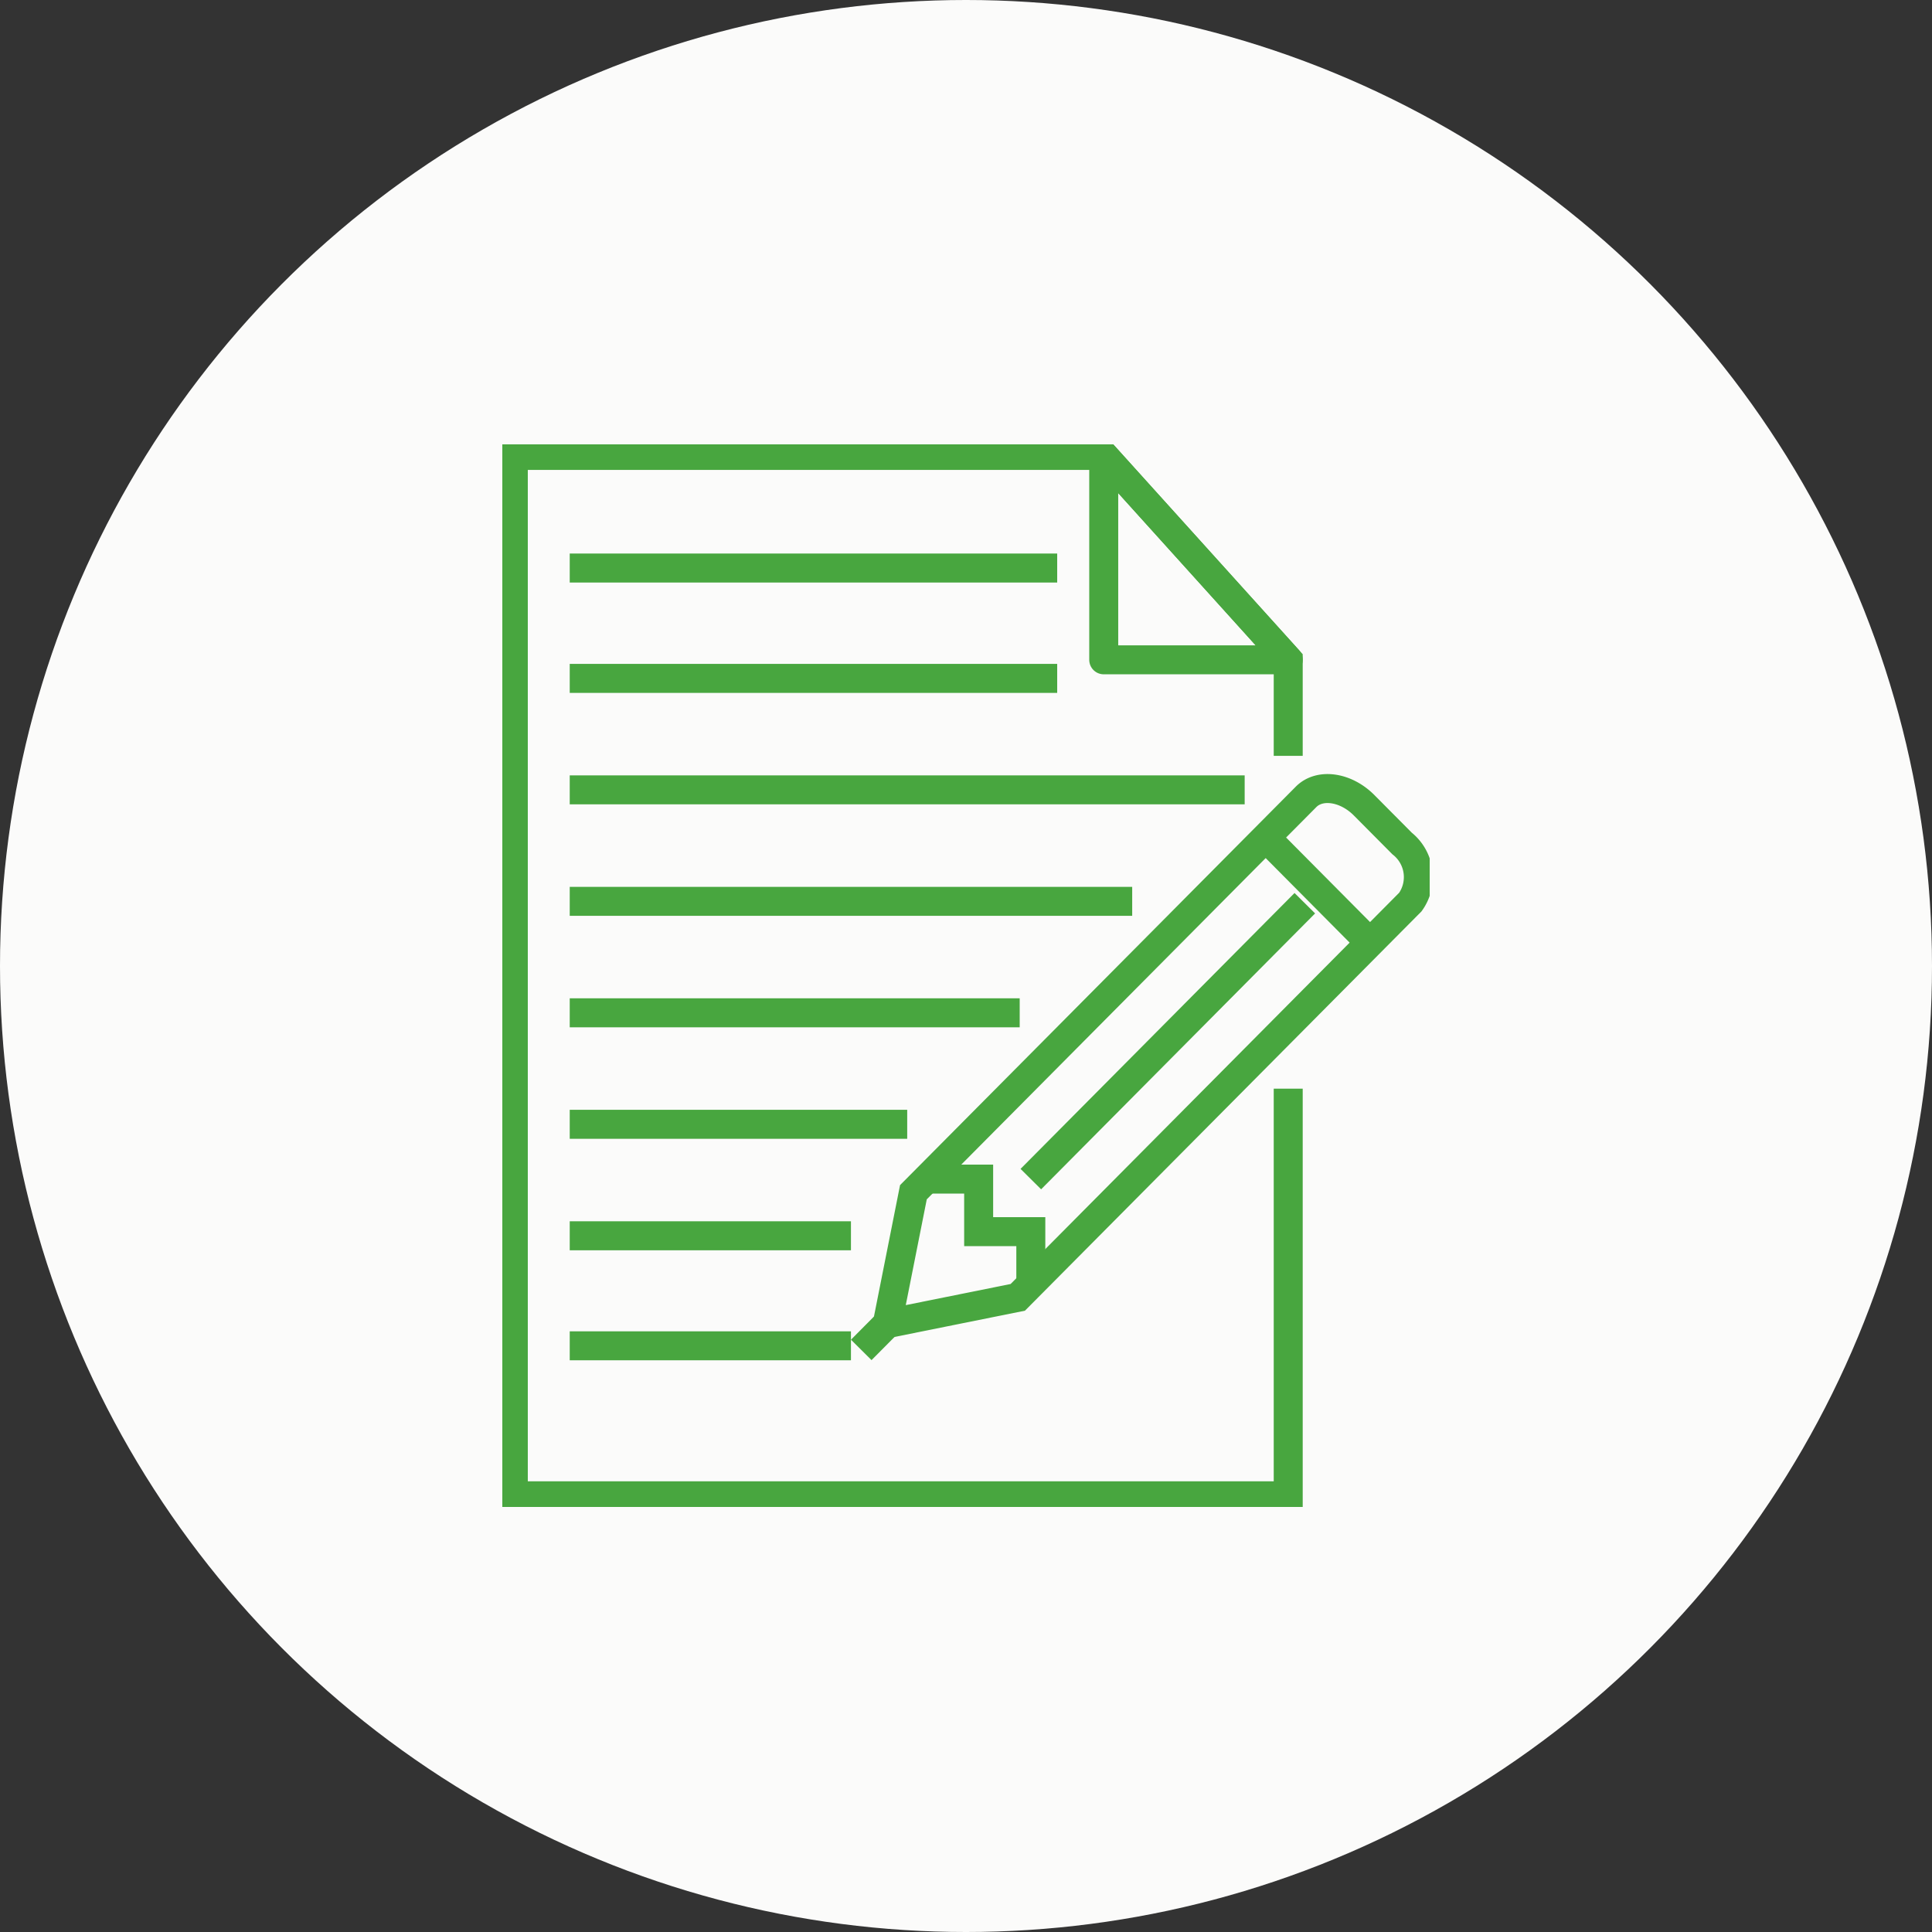
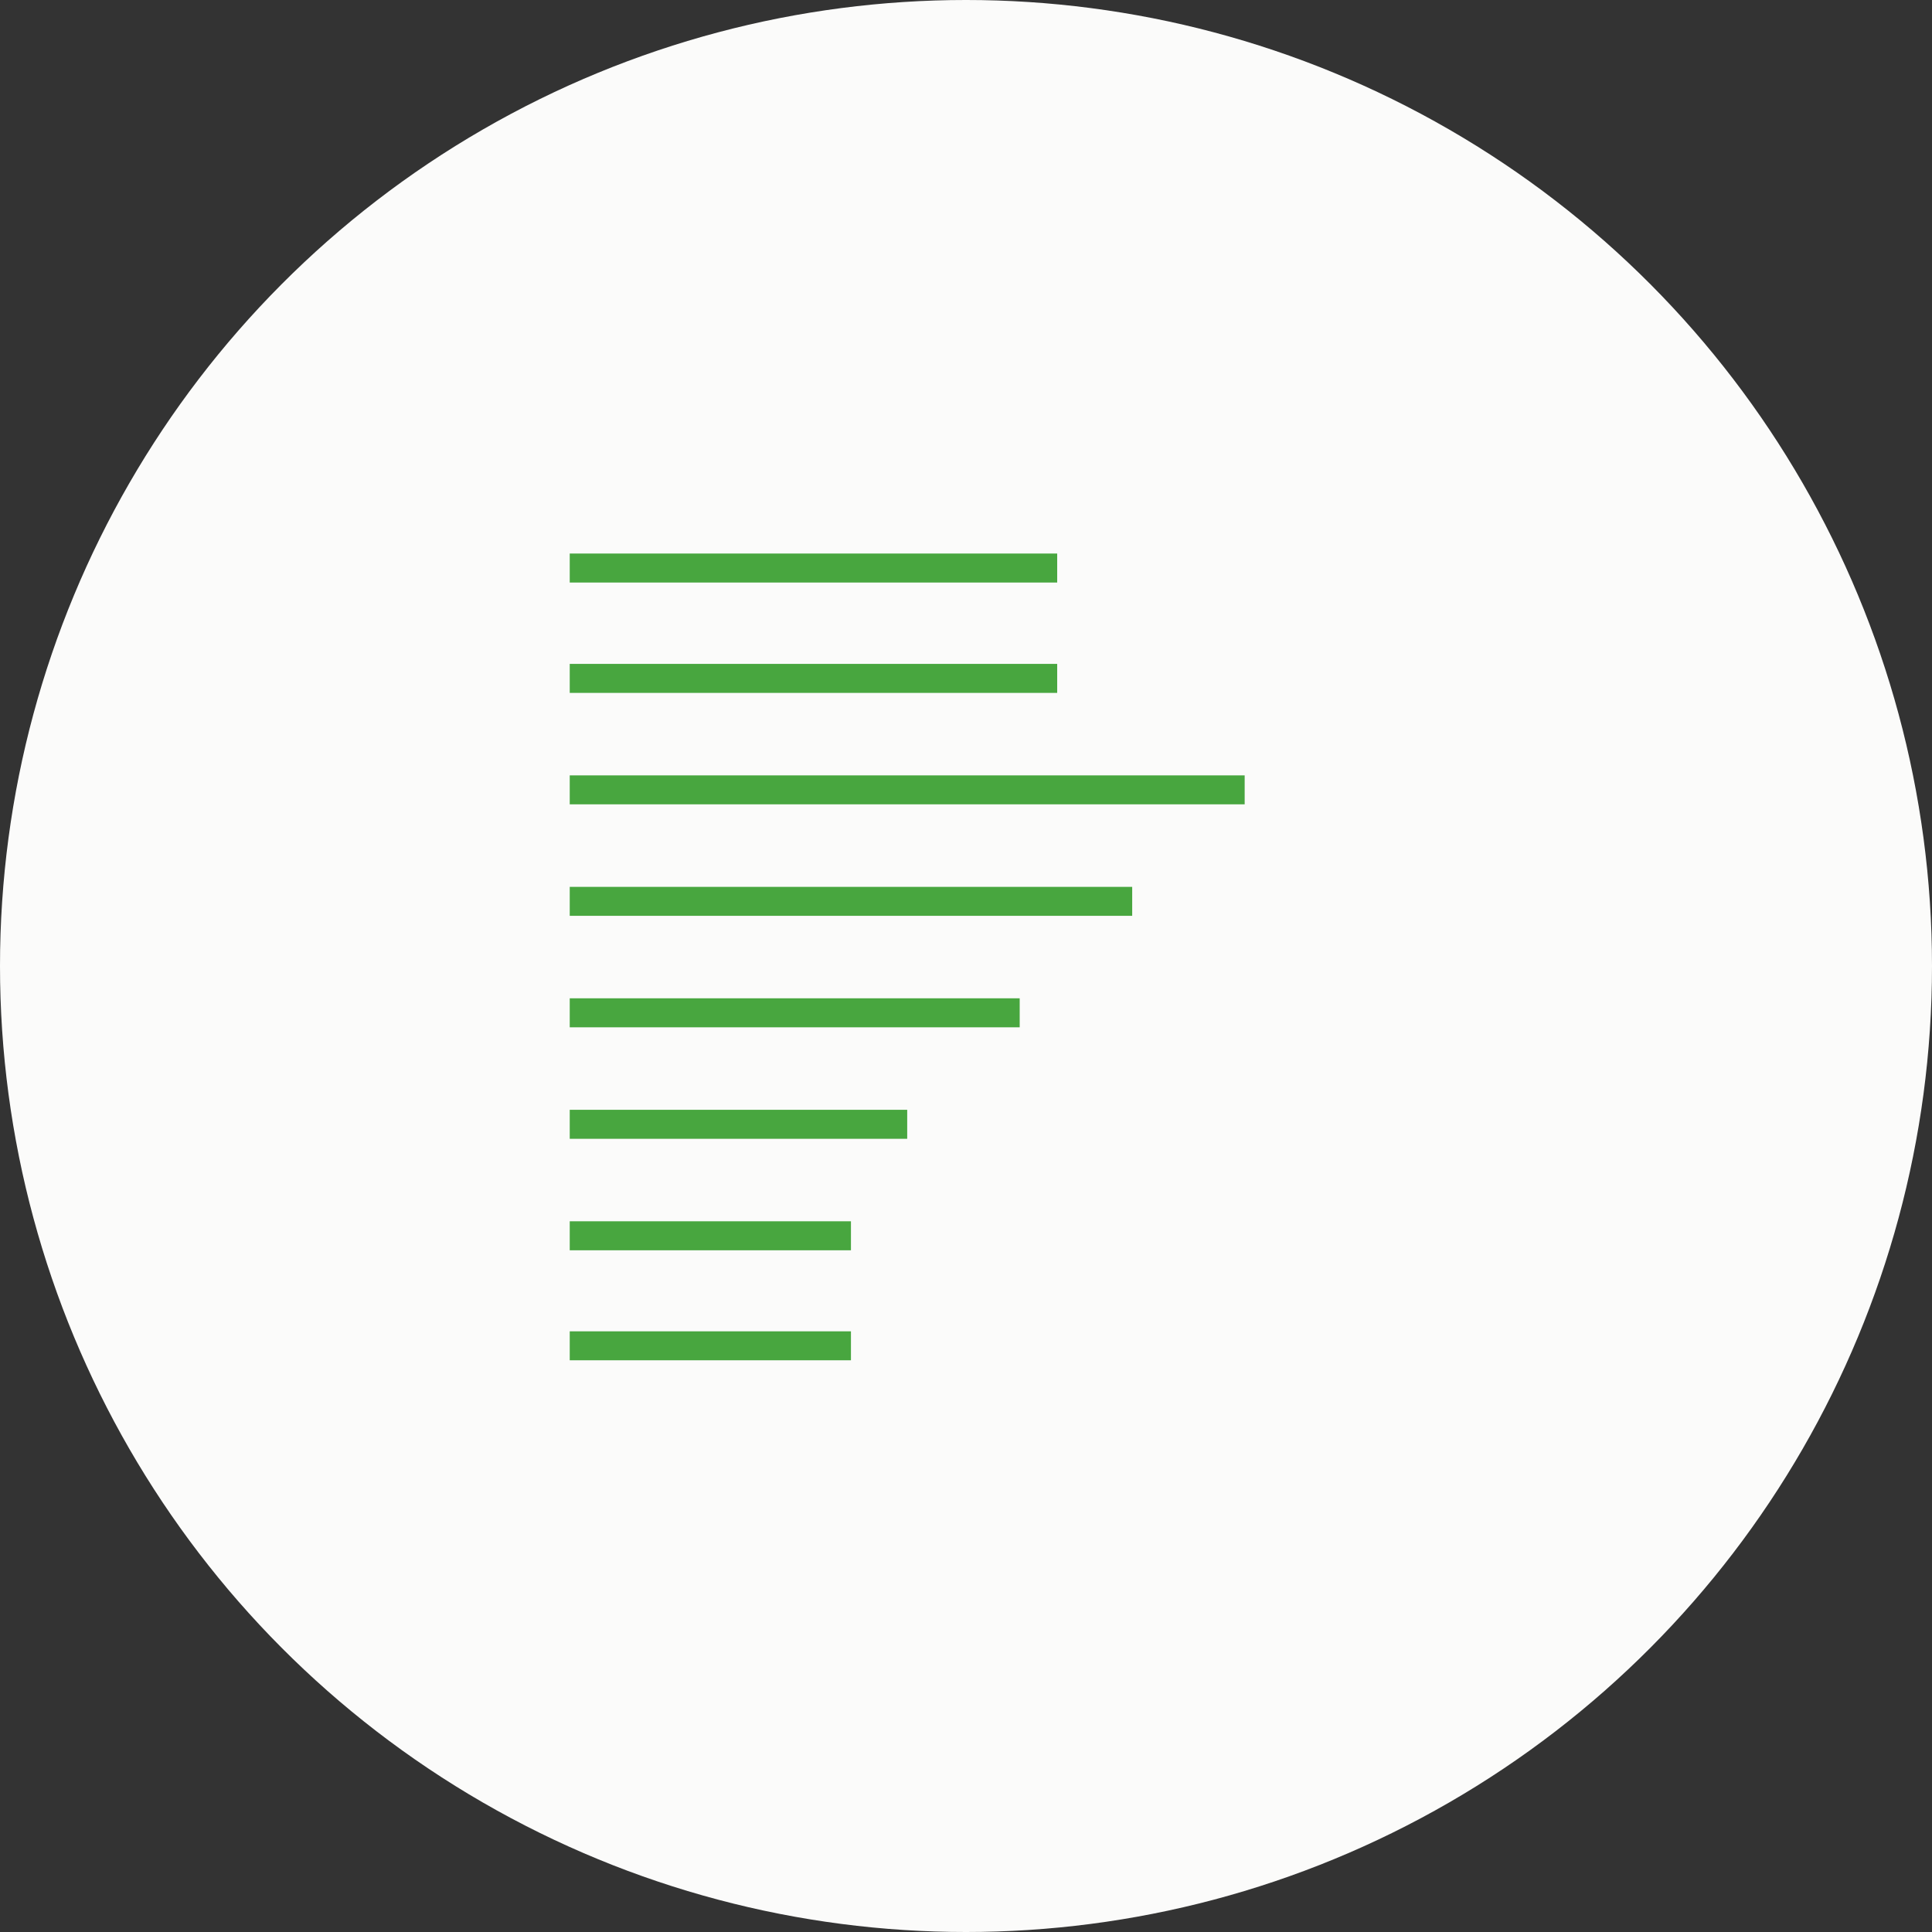
<svg xmlns="http://www.w3.org/2000/svg" width="100" height="100" viewBox="0 0 100 100">
  <rect x="0" y="0" width="100" height="100" fill="#333333" stroke="none" />
  <defs>
    <clipPath id="clip-path">
-       <rect id="長方形_61284" data-name="長方形 61284" width="48" height="55" fill="none" stroke="#48a63f" stroke-width="1" />
-     </clipPath>
+       </clipPath>
  </defs>
  <g id="グループ_74341" data-name="グループ 74341" transform="translate(-218 -1392)">
    <circle id="楕円形_255" data-name="楕円形 255" cx="50" cy="50" r="50" transform="translate(218 1392)" fill="#fbfbfa" />
    <g id="グループ_53588" data-name="グループ 53588" transform="translate(244 1415)">
      <g id="グループ_53585" data-name="グループ 53585">
        <g id="グループ_53584" data-name="グループ 53584" clip-path="url(#clip-path)">
-           <path id="パス_13891" data-name="パス 13891" d="M41.036,11.329h9.55L41.036.75Z" transform="translate(-9.907 -0.177)" fill="none" stroke="#48a63f" stroke-linecap="round" stroke-linejoin="round" stroke-width="1.5" />
+           <path id="パス_13891" data-name="パス 13891" d="M41.036,11.329L41.036.75Z" transform="translate(-9.907 -0.177)" fill="none" stroke="#48a63f" stroke-linecap="round" stroke-linejoin="round" stroke-width="1.5" />
          <path id="パス_13892" data-name="パス 13892" d="M40.859,16.3V11.328L31.31.75H.75V54.6H40.859V33.527" transform="translate(-0.181 -0.177)" fill="none" stroke="#48a63f" stroke-miterlimit="10" stroke-width="1.5" />
        </g>
      </g>
      <line id="線_42" data-name="線 42" x2="25.231" transform="translate(3.489 6.401)" fill="none" stroke="#48a63f" stroke-linejoin="round" stroke-width="1.5" />
      <line id="線_43" data-name="線 43" x2="25.231" transform="translate(3.489 12.113)" fill="none" stroke="#48a63f" stroke-linejoin="round" stroke-width="1.5" />
      <line id="線_44" data-name="線 44" x2="34.935" transform="translate(3.489 17.883)" fill="none" stroke="#48a63f" stroke-linejoin="round" stroke-width="1.5" />
      <line id="線_45" data-name="線 45" x2="29.113" transform="translate(3.489 23.653)" fill="none" stroke="#48a63f" stroke-linejoin="round" stroke-width="1.5" />
      <line id="線_46" data-name="線 46" x2="23.29" transform="translate(3.489 29.423)" fill="none" stroke="#48a63f" stroke-linejoin="round" stroke-width="1.5" />
      <line id="線_47" data-name="線 47" x2="17.468" transform="translate(3.489 35.193)" fill="none" stroke="#48a63f" stroke-linejoin="round" stroke-width="1.5" />
      <line id="線_48" data-name="線 48" x2="14.556" transform="translate(3.489 40.964)" fill="none" stroke="#48a63f" stroke-linejoin="round" stroke-width="1.5" />
      <line id="線_49" data-name="線 49" x2="14.556" transform="translate(3.489 46.659)" fill="none" stroke="#48a63f" stroke-linejoin="round" stroke-width="1.5" />
      <g id="グループ_53587" data-name="グループ 53587">
        <g id="グループ_53586" data-name="グループ 53586" clip-path="url(#clip-path)">
          <path id="パス_13893" data-name="パス 13893" d="M33.024,49.657l20.32-20.462a2.22,2.22,0,0,0-.429-3.029l-1.965-1.978c-.949-.956-2.3-1.15-3.008-.433L27.621,44.217l-1.35,6.8Z" transform="translate(-6.343 -5.507)" fill="none" stroke="#48a63f" stroke-miterlimit="10" stroke-width="1.5" />
          <line id="線_50" data-name="線 50" y1="14.28" x2="14.181" transform="translate(27.356 23.75)" fill="none" stroke="#48a63f" stroke-miterlimit="10" stroke-width="1.5" />
-           <line id="線_51" data-name="線 51" y1="1.36" x2="1.351" transform="translate(18.578 45.511)" fill="none" stroke="#48a63f" stroke-miterlimit="10" stroke-width="1.5" />
          <path id="パス_13894" data-name="パス 13894" d="M28.942,49.785h2.7v2.72h2.7v2.72" transform="translate(-6.987 -11.755)" fill="none" stroke="#48a63f" stroke-miterlimit="10" stroke-width="1.5" />
          <line id="線_52" data-name="線 52" x2="5.403" y2="5.44" transform="translate(39.511 20.35)" fill="none" stroke="#48a63f" stroke-miterlimit="10" stroke-width="1.5" />
        </g>
      </g>
    </g>
  </g>
</svg>